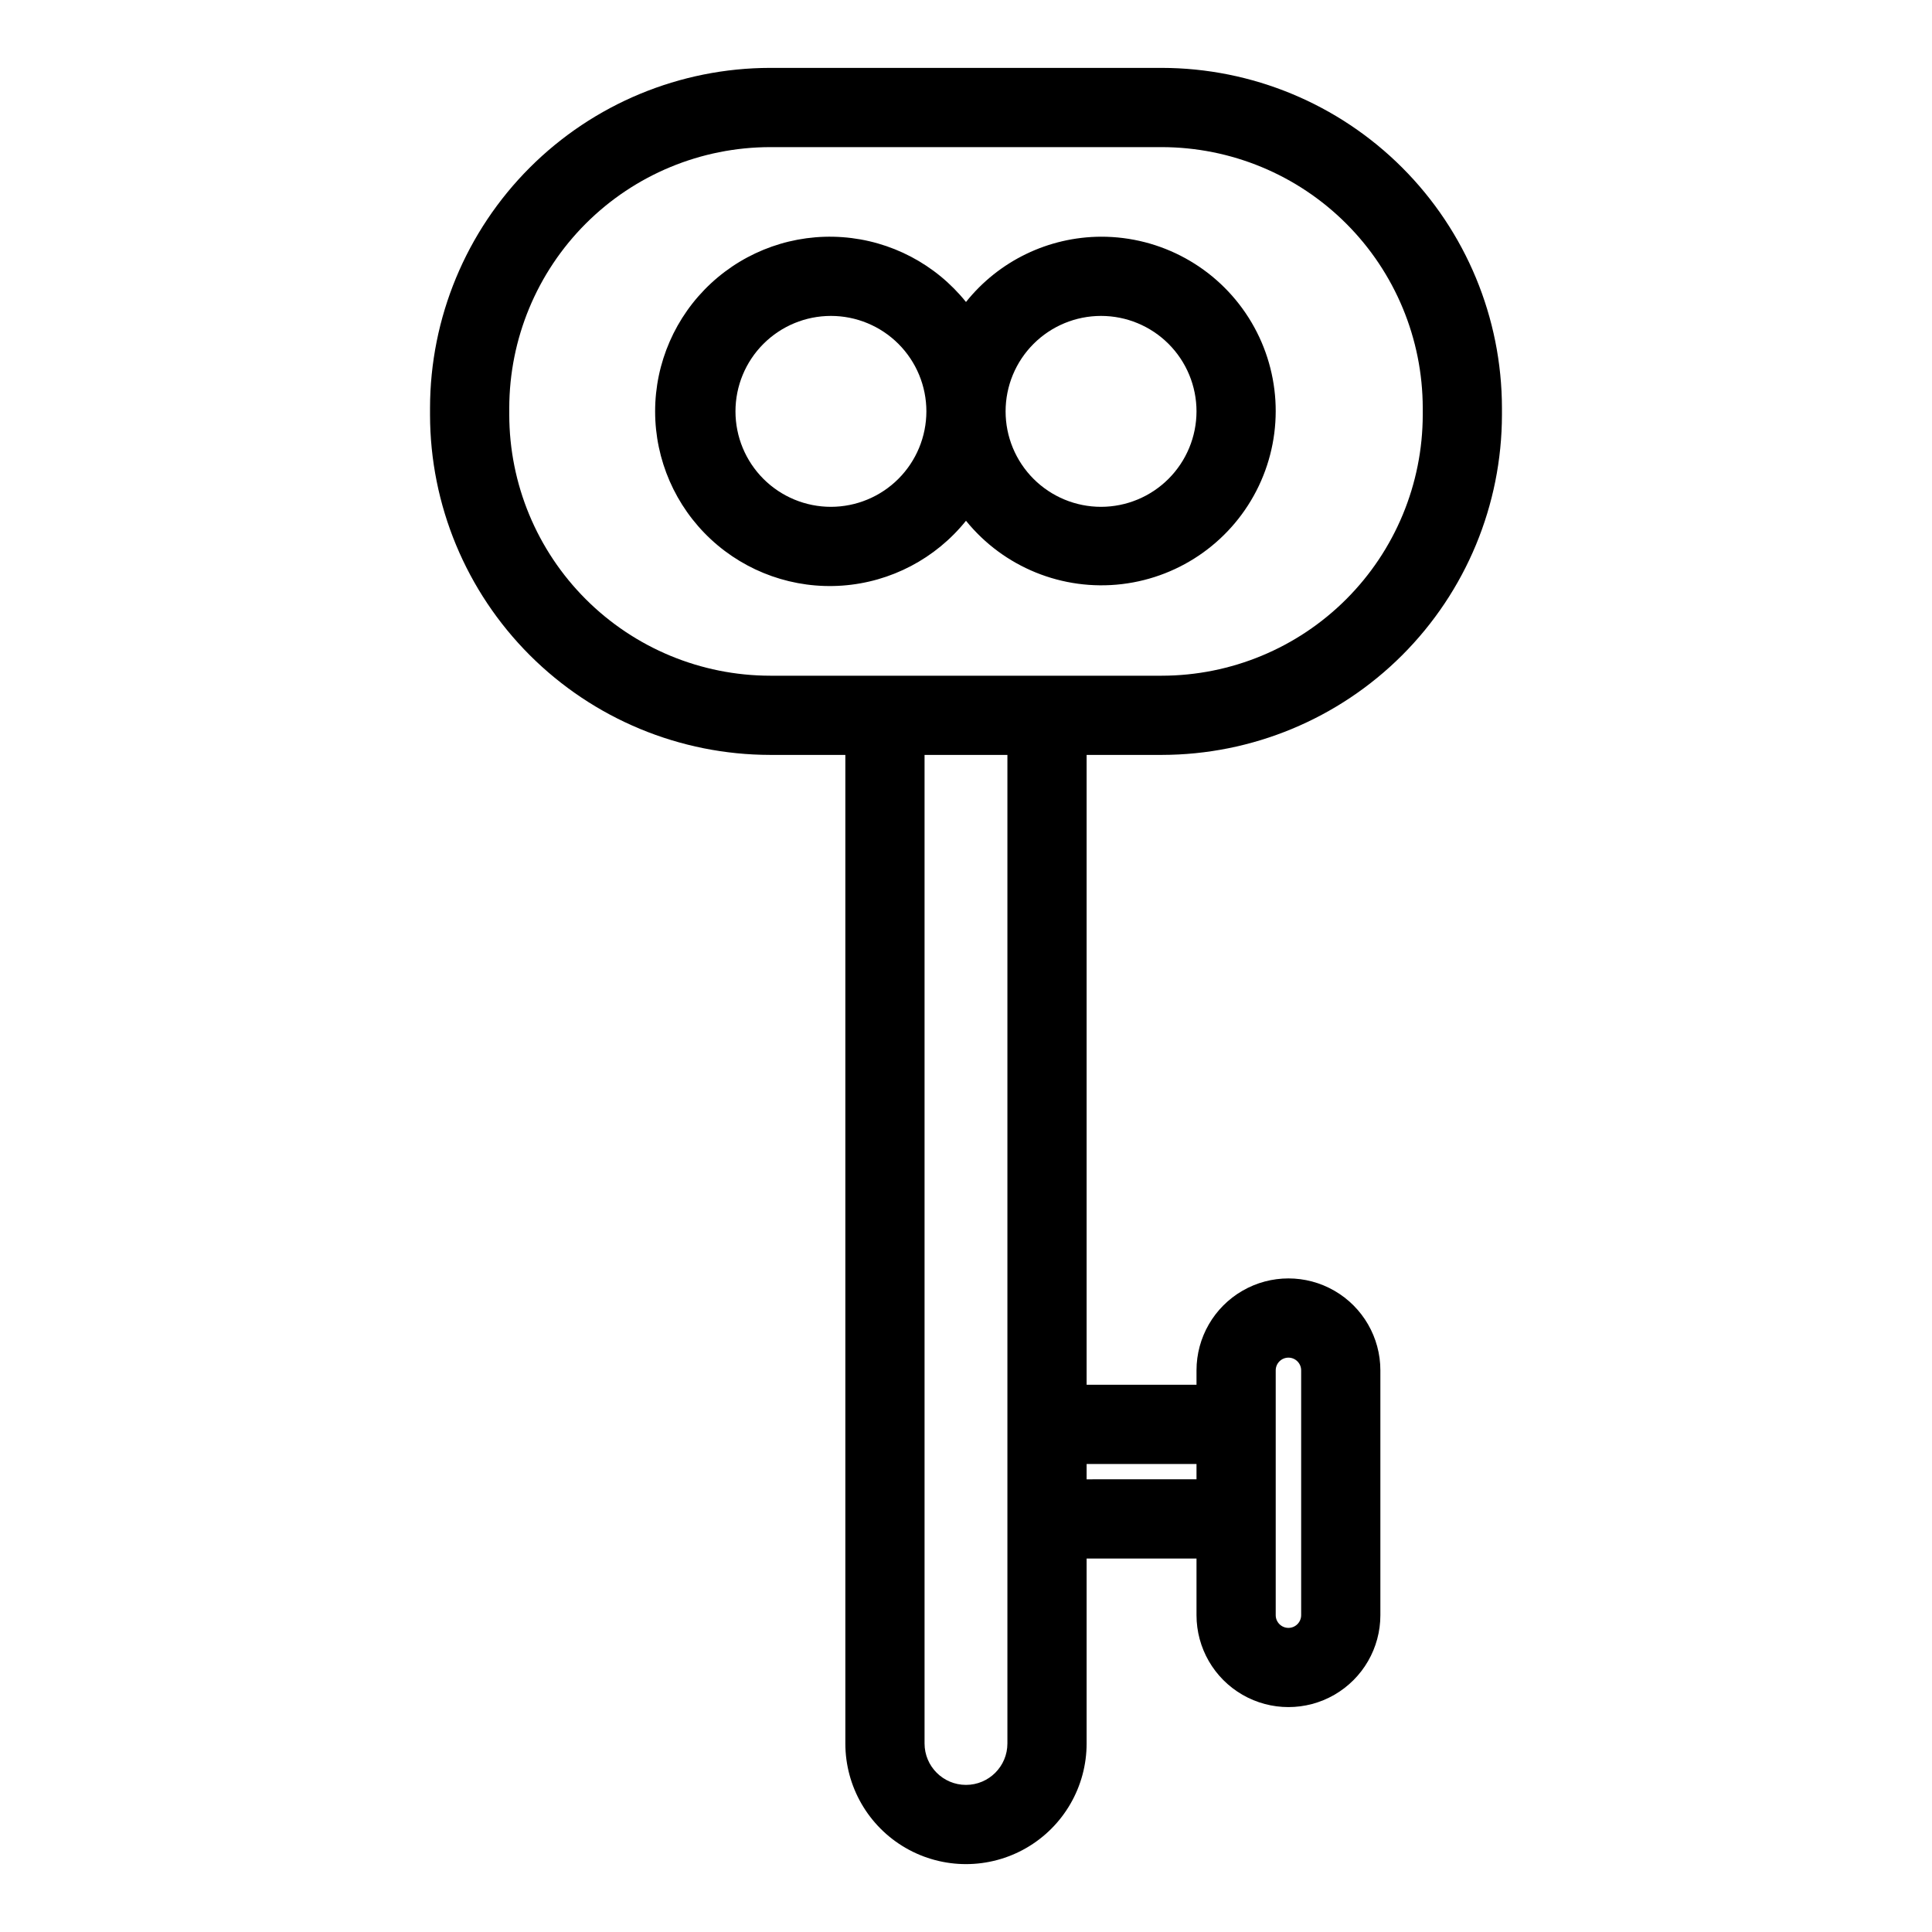
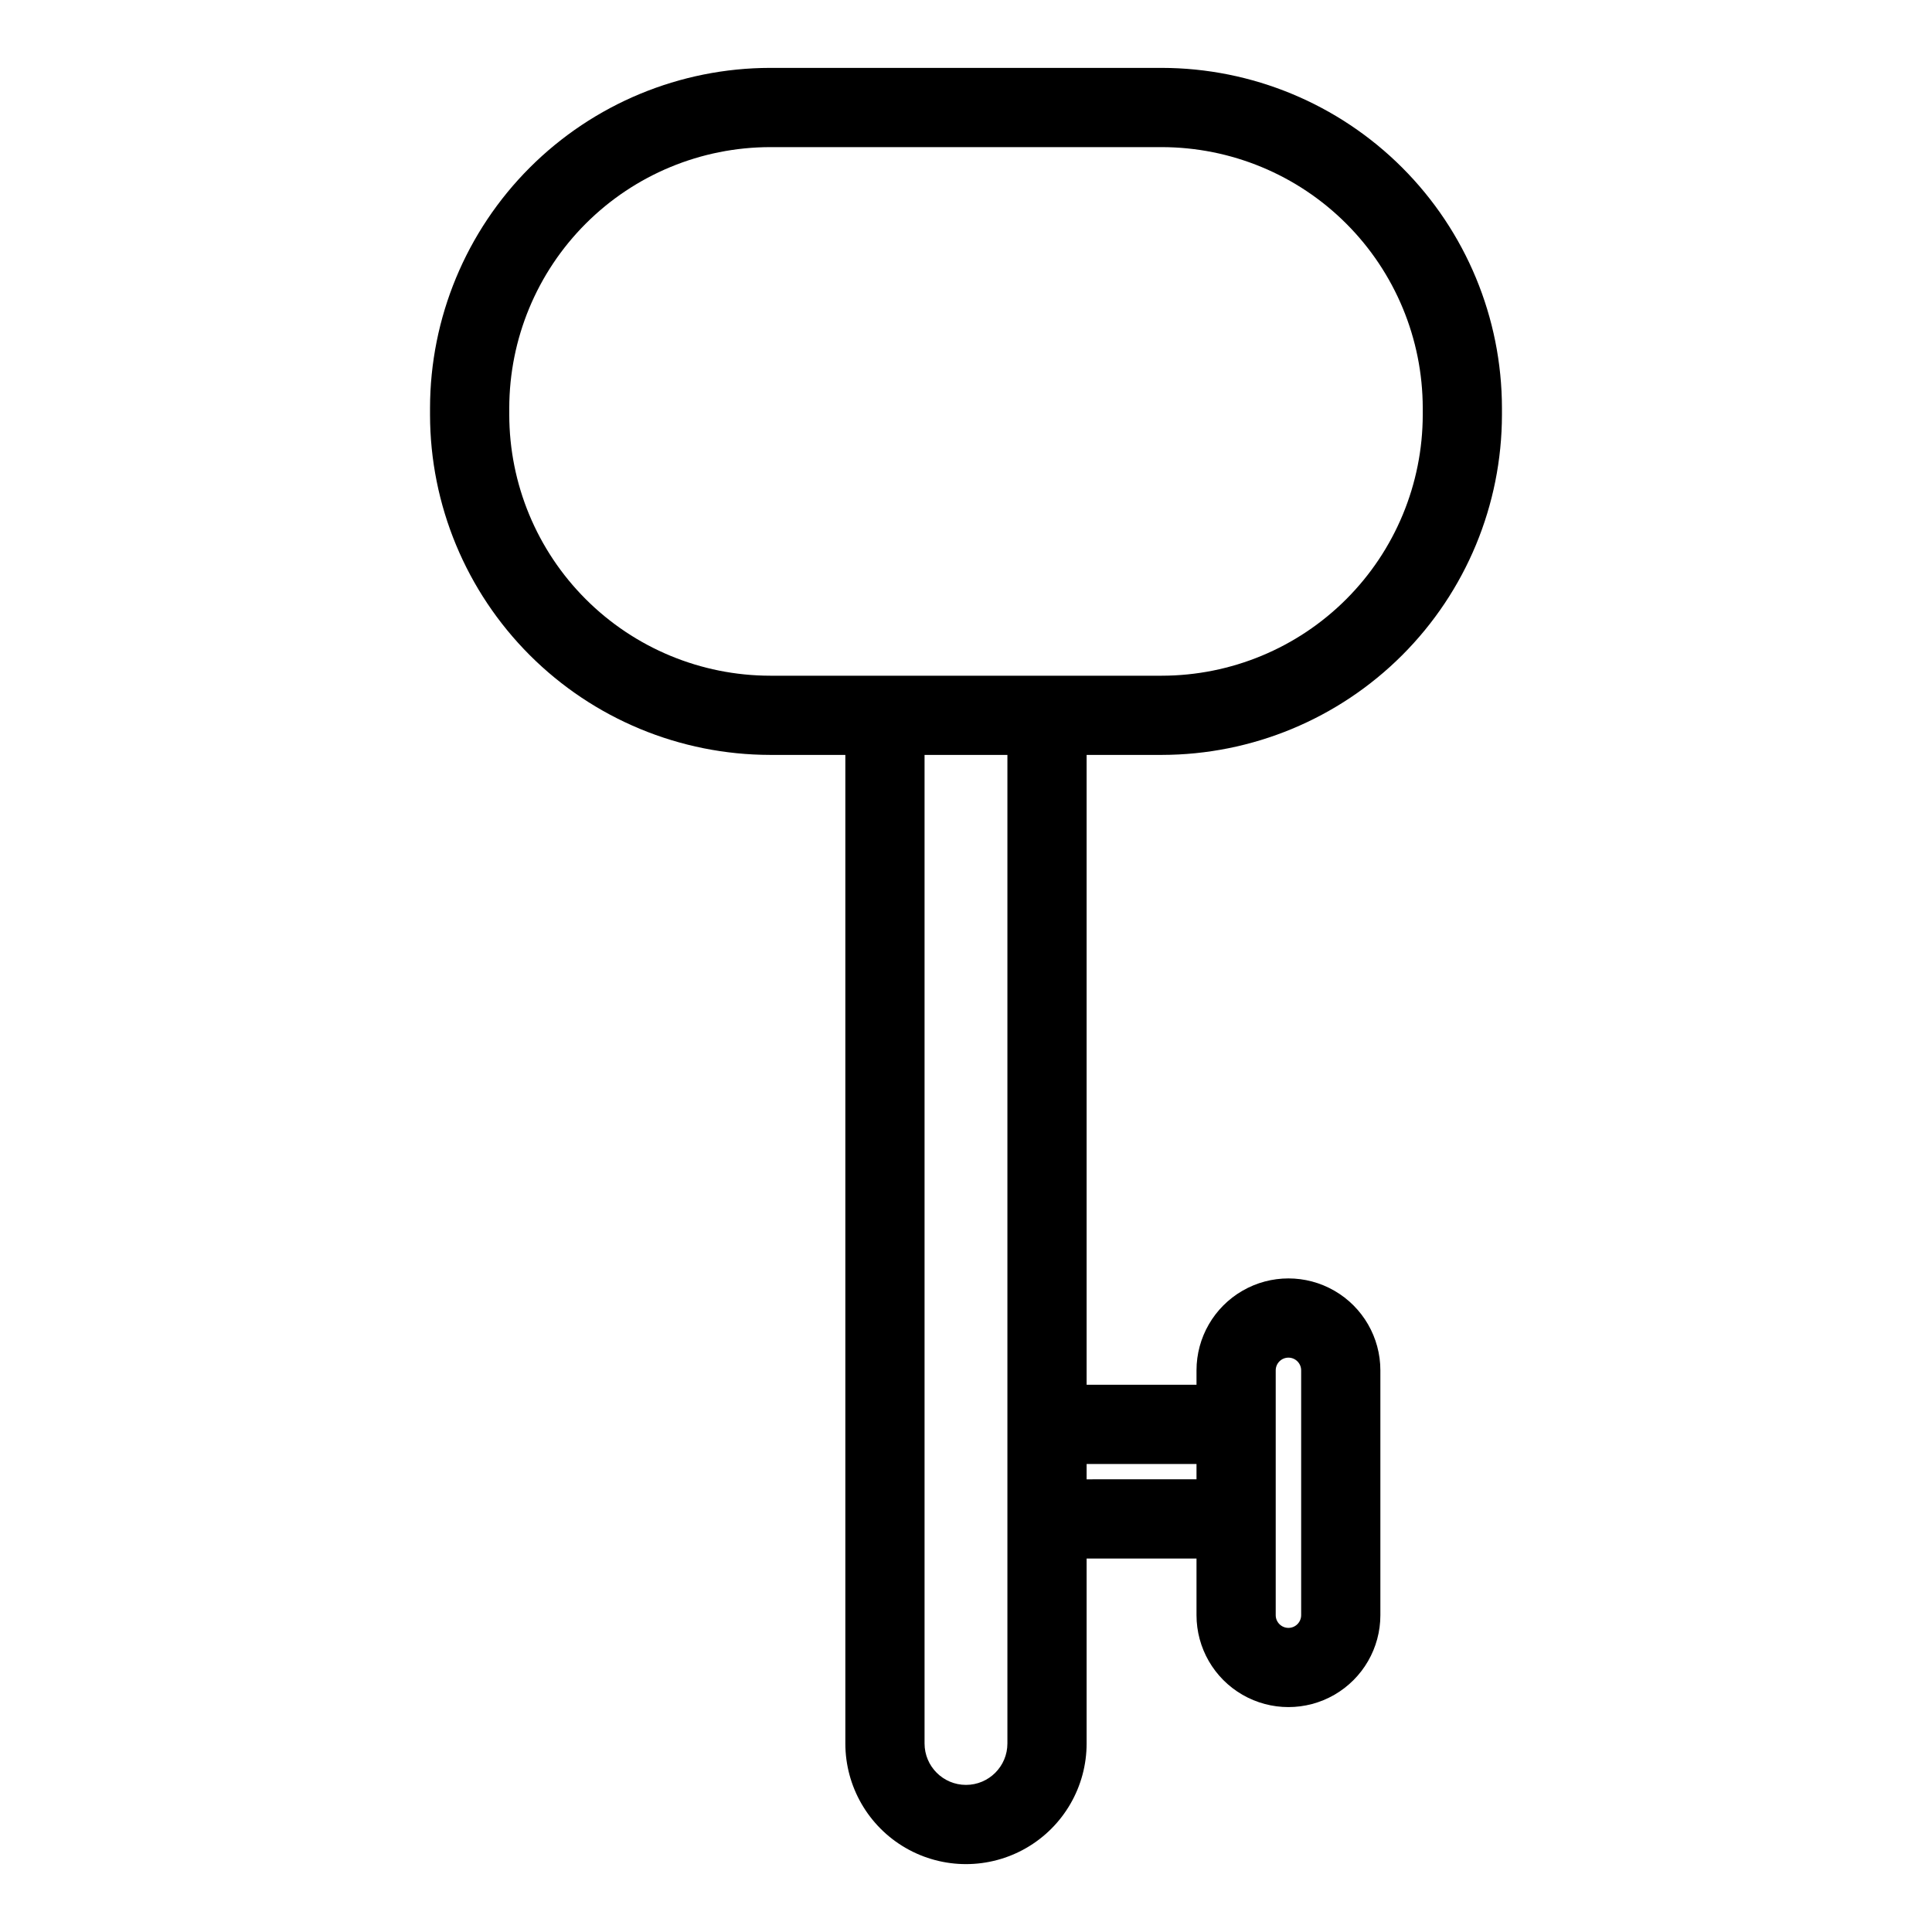
<svg xmlns="http://www.w3.org/2000/svg" fill="#000000" width="800px" height="800px" version="1.1" viewBox="144 144 512 512">
  <g>
    <path d="m451.89 161.99h-103.79c-23.898 0.027-46.809 9.531-63.707 26.43-16.898 16.898-26.402 39.809-26.43 63.707v1.789c0.027 23.898 9.531 46.809 26.43 63.707 16.898 16.898 39.809 26.406 63.707 26.434h19.926v261.98c0 11.422 6.094 21.977 15.984 27.688 9.895 5.711 22.082 5.711 31.973 0 9.891-5.711 15.984-16.266 15.984-27.688v-49.012h29.121v15.008c0 8.703 4.644 16.746 12.18 21.098 7.539 4.352 16.828 4.352 24.367 0 7.535-4.352 12.18-12.395 12.18-21.098v-64.875c0-8.703-4.644-16.746-12.18-21.098-7.539-4.356-16.828-4.356-24.367 0-7.535 4.352-12.18 12.395-12.18 21.098v3.816l-29.121 0.004v-166.92h19.926c23.898-0.027 46.809-9.535 63.707-26.434 16.898-16.898 26.406-39.809 26.434-63.707v-1.789c-0.027-23.898-9.535-46.809-26.434-63.707-16.898-16.898-39.809-26.402-63.707-26.43zm30.188 345.17c0-1.859 1.508-3.371 3.371-3.371s3.371 1.512 3.371 3.371v64.875c0 1.859-1.508 3.371-3.371 3.371s-3.371-1.512-3.371-3.371zm-20.992 24.809v4.062l-29.121 0.004v-4.062zm-50.113-10.496v84.566c0 6.062-4.914 10.977-10.977 10.977s-10.98-4.914-10.98-10.977v-261.98h21.957zm110.07-267.55c-0.023 18.332-7.312 35.91-20.277 48.871-12.961 12.965-30.539 20.258-48.871 20.277h-103.79c-18.332-0.02-35.906-7.312-48.871-20.277-12.965-12.961-20.254-30.539-20.273-48.871v-1.789c0.02-18.332 7.309-35.906 20.273-48.871 12.965-12.965 30.539-20.254 48.871-20.273h103.79c18.332 0.02 35.91 7.309 48.871 20.273 12.965 12.965 20.254 30.539 20.277 48.871z" />
-     <path d="m435.79 206.73c-13.938 0.051-27.098 6.414-35.793 17.301-8.055-10.023-19.914-16.25-32.738-17.18-12.828-0.934-25.461 3.516-34.879 12.27-9.414 8.758-14.766 21.039-14.766 33.898 0 12.859 5.352 25.141 14.766 33.895 9.418 8.758 22.051 13.207 34.879 12.273 12.824-0.93 24.684-7.156 32.738-17.18 9.988 12.324 25.602 18.66 41.352 16.785 15.754-1.879 29.441-11.707 36.254-26.035 6.809-14.324 5.793-31.145-2.691-44.547-8.488-13.402-23.258-21.512-39.121-21.48zm-71.586 71.586c-6.711 0-13.145-2.664-17.891-7.41-4.742-4.742-7.406-11.176-7.406-17.887 0-6.711 2.664-13.145 7.406-17.887 4.746-4.746 11.18-7.41 17.891-7.41 6.707 0 13.141 2.664 17.887 7.41 4.742 4.742 7.41 11.176 7.41 17.887-0.008 6.707-2.676 13.137-7.418 17.879-4.742 4.742-11.172 7.41-17.879 7.418zm71.586 0c-6.711 0-13.145-2.664-17.891-7.41-4.742-4.742-7.406-11.176-7.406-17.887 0-6.711 2.664-13.145 7.406-17.887 4.746-4.746 11.18-7.41 17.891-7.41 6.707 0 13.141 2.664 17.887 7.41 4.742 4.742 7.41 11.176 7.41 17.887-0.008 6.707-2.676 13.137-7.418 17.879-4.742 4.742-11.172 7.41-17.879 7.418z" />
  </g>
</svg>